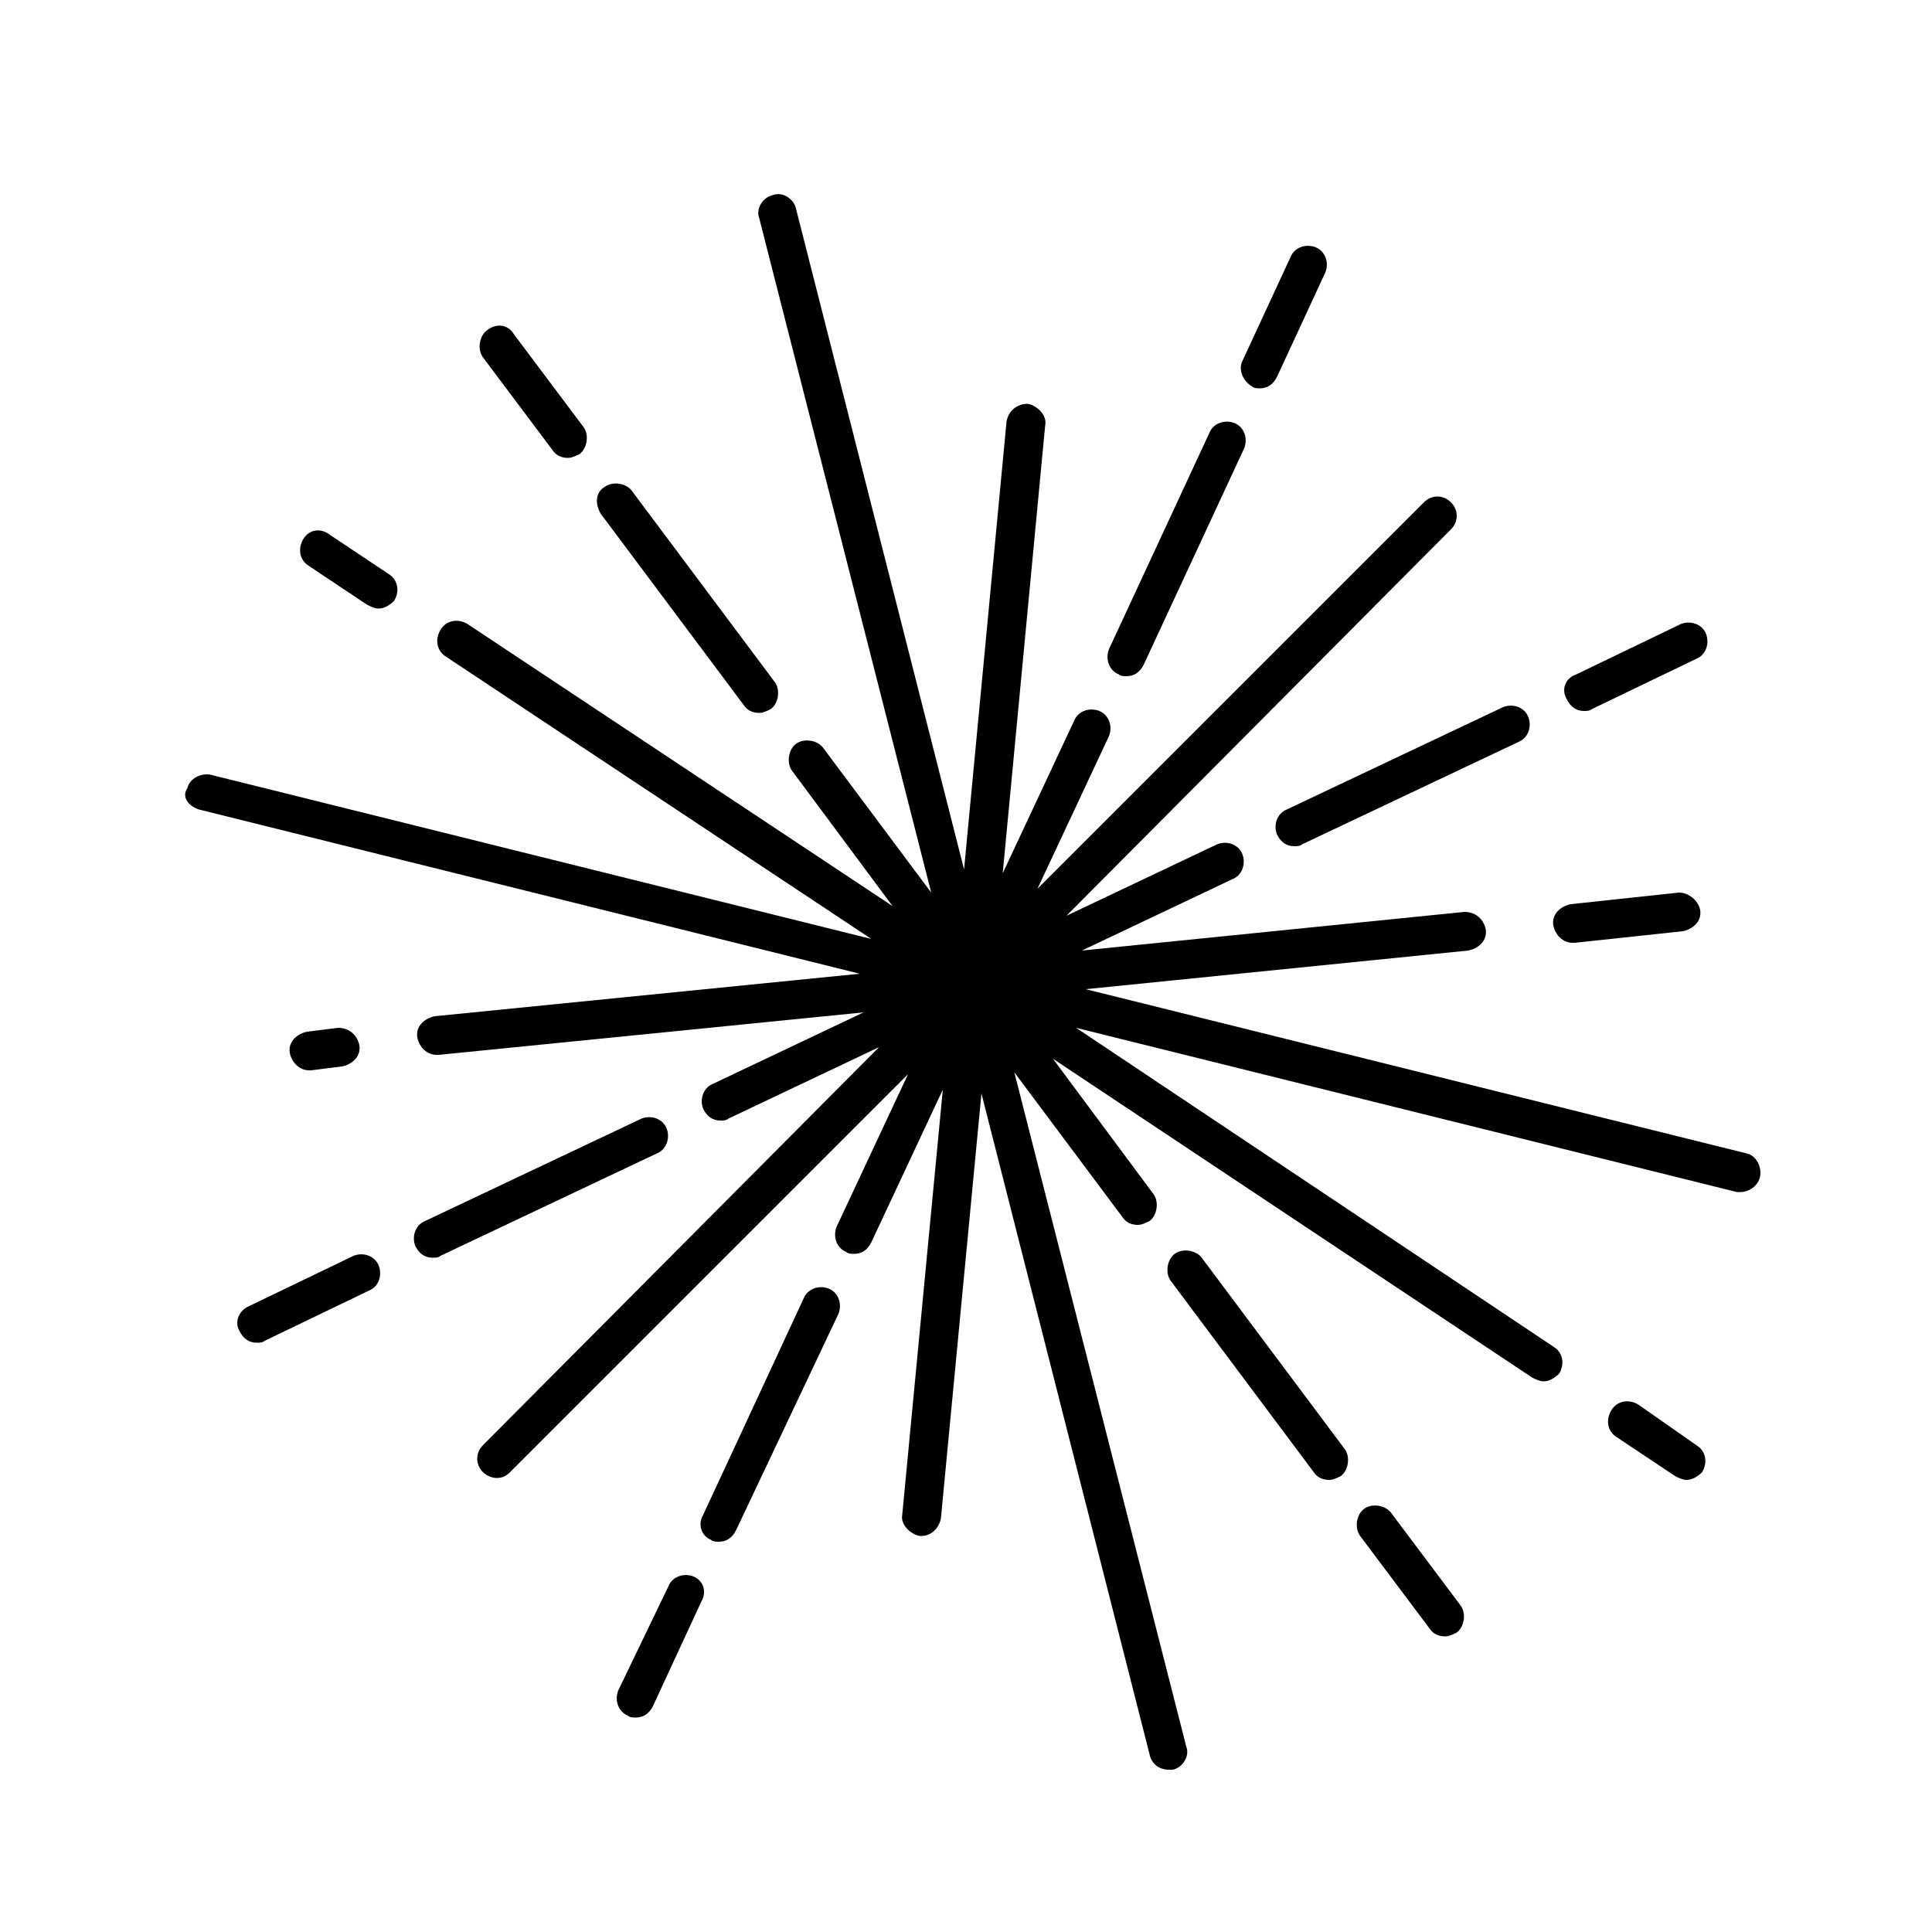
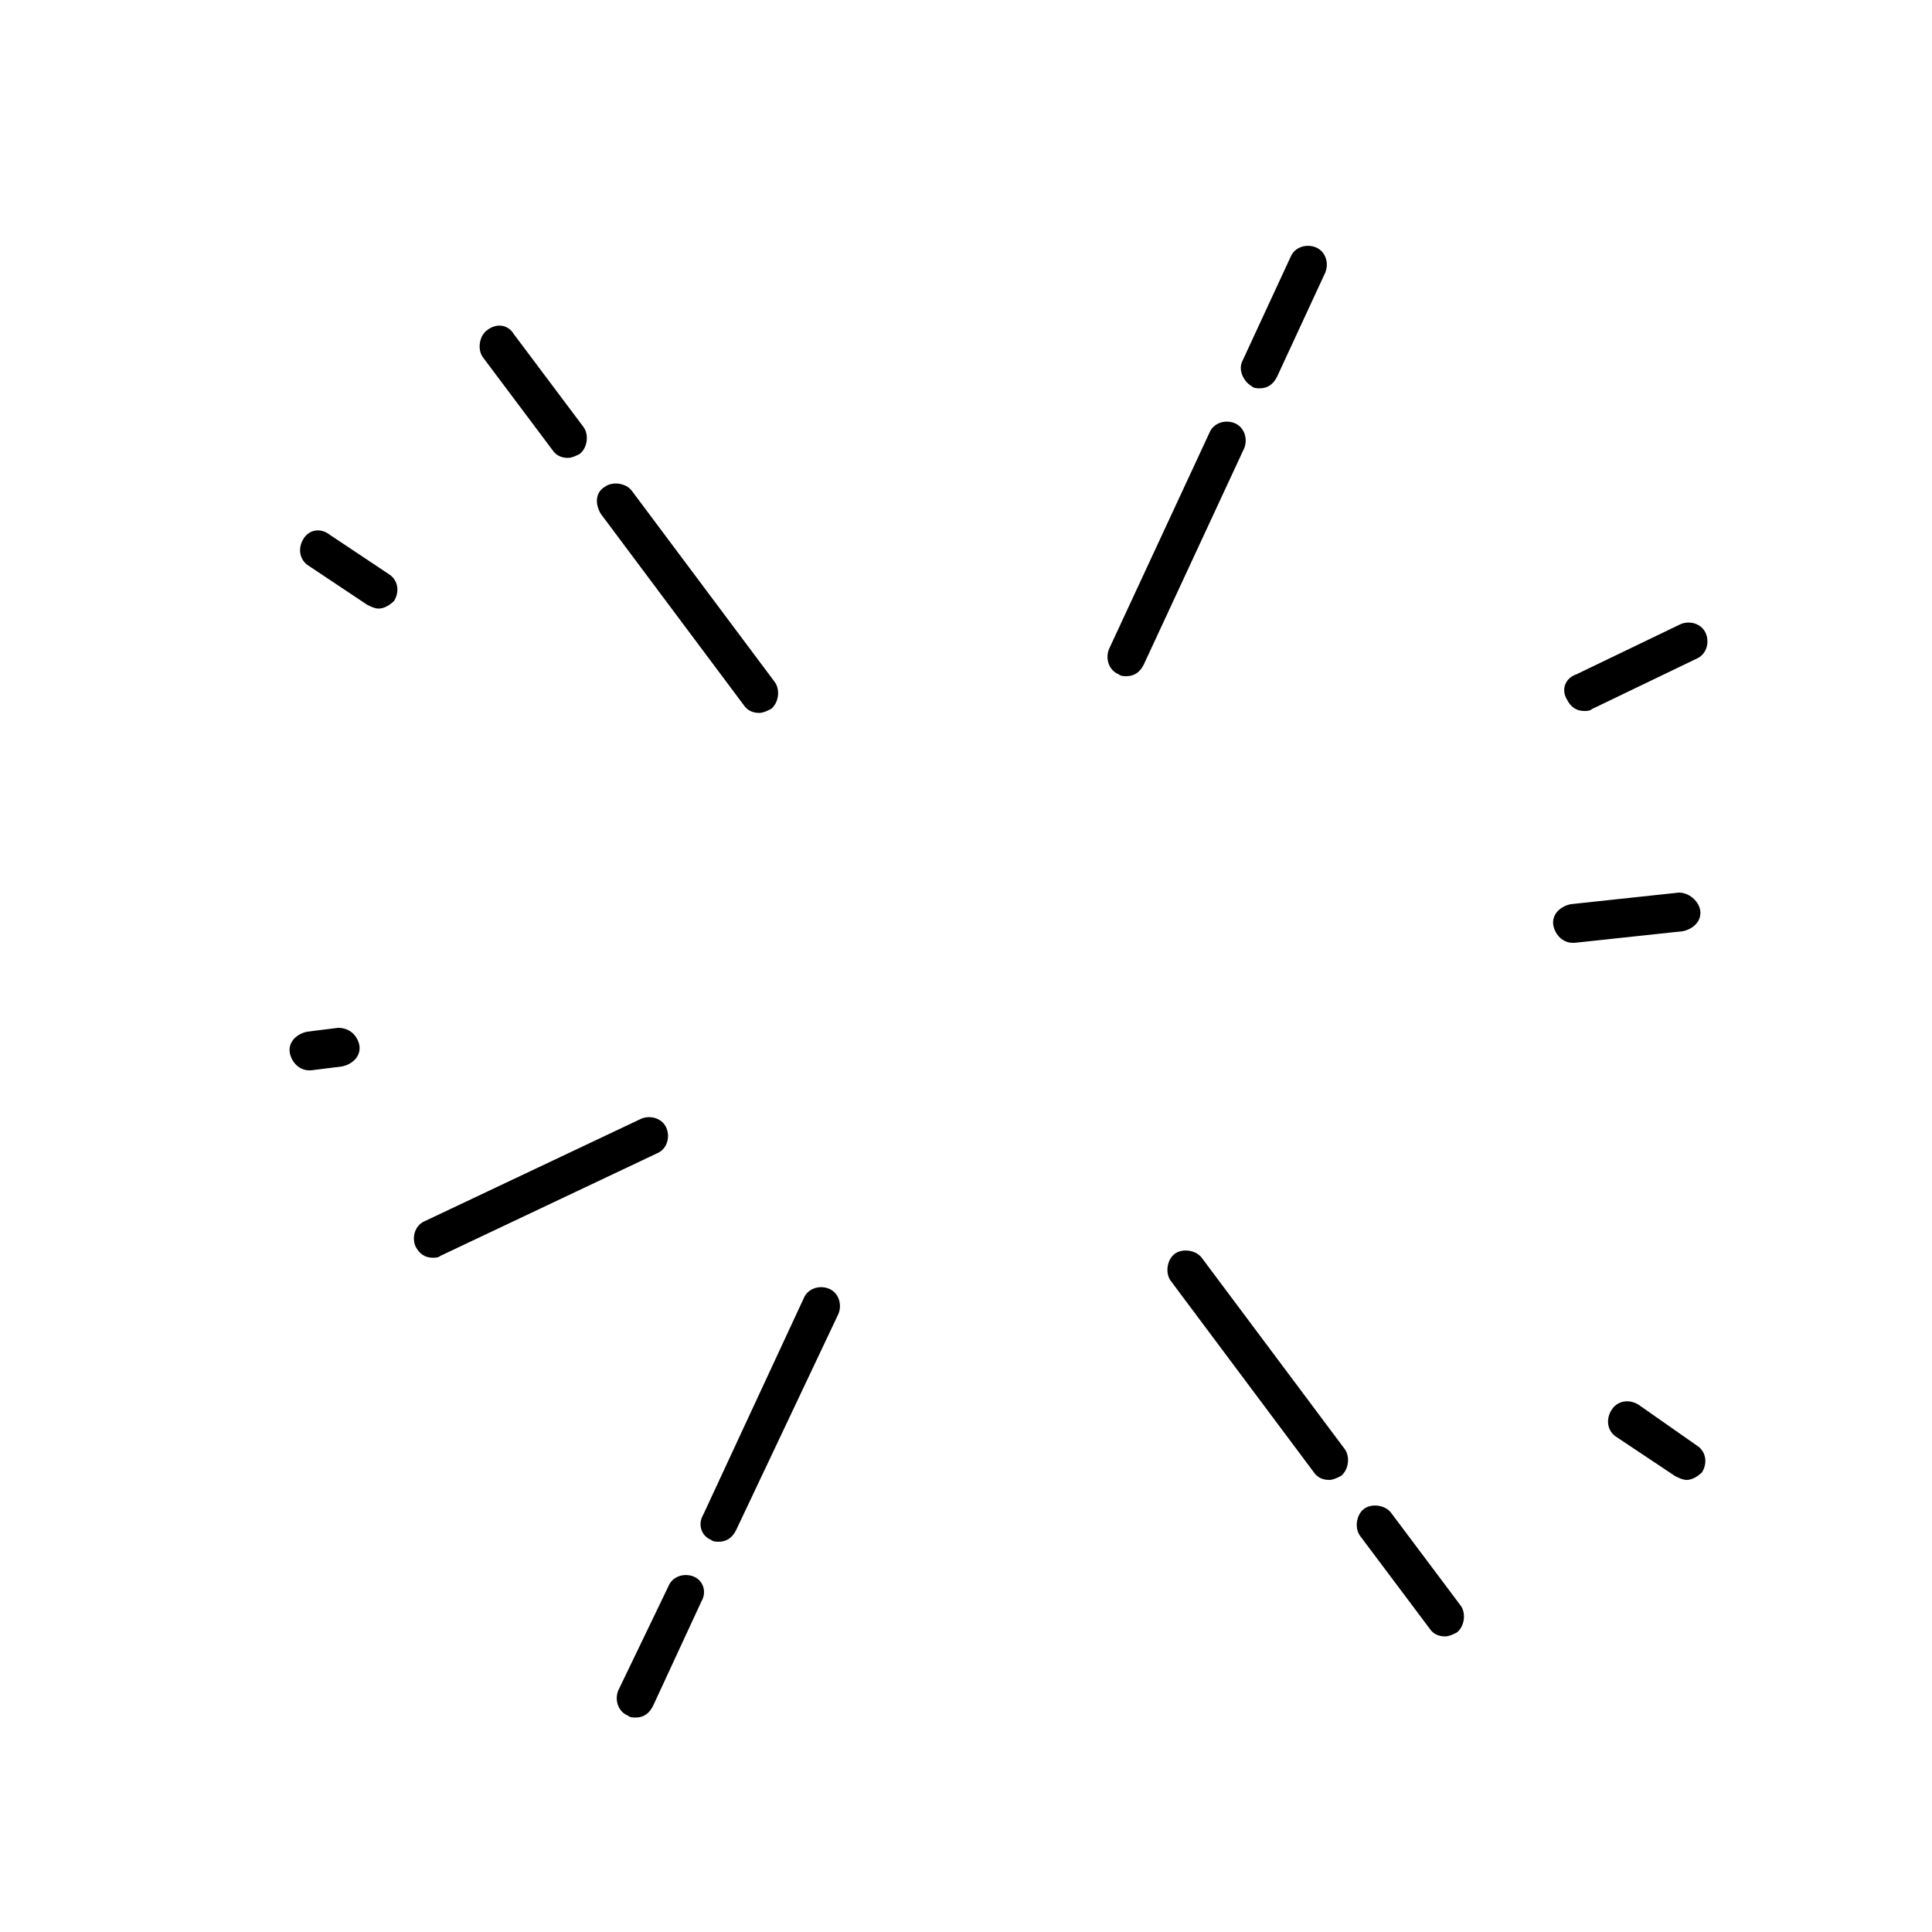
<svg xmlns="http://www.w3.org/2000/svg" version="1.1" x="0px" y="0px" viewBox="0 0 100 100" style="enable-background:new 0 0 100 100;" xml:space="preserve" aria-hidden="true" width="100px" height="100px">
  <defs>
    <linearGradient class="cerosgradient" data-cerosgradient="true" id="CerosGradient_idb9d65e14f" gradientUnits="userSpaceOnUse" x1="50%" y1="100%" x2="50%" y2="0%">
      <stop offset="0%" stop-color="#d1d1d1" />
      <stop offset="100%" stop-color="#d1d1d1" />
    </linearGradient>
    <linearGradient />
  </defs>
  <path d="M35.9,81.6c-0.5-0.2-1.1,0-1.3,0.5L32,87.5c-0.2,0.5,0,1.1,0.5,1.3c0.1,0.1,0.3,0.1,0.4,0.1c0.4,0,0.7-0.2,0.9-0.6l2.5-5.4  C36.6,82.4,36.4,81.8,35.9,81.6z" />
  <path d="M63.9,21.9c-0.5-0.2-1.1,0-1.3,0.5l-5.2,11.2c-0.2,0.5,0,1.1,0.5,1.3c0.1,0.1,0.3,0.1,0.4,0.1c0.4,0,0.7-0.2,0.9-0.6  l5.2-11.2C64.6,22.7,64.4,22.1,63.9,21.9z" />
  <path d="M36.8,79.7c0.1,0.1,0.3,0.1,0.4,0.1c0.4,0,0.7-0.2,0.9-0.6L43.4,68c0.2-0.5,0-1.1-0.5-1.3c-0.5-0.2-1.1,0-1.3,0.5l-5.2,11.2  C36.1,78.9,36.3,79.5,36.8,79.7z" />
  <path d="M64.8,20c0.1,0.1,0.3,0.1,0.4,0.1c0.4,0,0.7-0.2,0.9-0.6l2.5-5.4c0.2-0.5,0-1.1-0.5-1.3c-0.5-0.2-1.1,0-1.3,0.5l-2.5,5.4  C64.1,19.1,64.3,19.7,64.8,20z" />
-   <path d="M12.4,68.9c0.2,0.4,0.5,0.6,0.9,0.6c0.1,0,0.3,0,0.4-0.1l5.4-2.6c0.5-0.2,0.7-0.8,0.5-1.3c-0.2-0.5-0.8-0.7-1.3-0.5  l-5.4,2.6C12.4,67.8,12.1,68.4,12.4,68.9z" />
-   <path d="M77.8,36.6l-11.2,5.3c-0.5,0.2-0.7,0.8-0.5,1.3c0.2,0.4,0.5,0.6,0.9,0.6c0.1,0,0.3,0,0.4-0.1l11.2-5.3  c0.5-0.2,0.7-0.8,0.5-1.3C78.9,36.6,78.3,36.4,77.8,36.6z" />
  <path d="M22.4,65.1c0.1,0,0.3,0,0.4-0.1L34,59.7c0.5-0.2,0.7-0.8,0.5-1.3c-0.2-0.5-0.8-0.7-1.3-0.5L22,63.2  c-0.5,0.2-0.7,0.8-0.5,1.3C21.7,64.9,22,65.1,22.4,65.1z" />
  <path d="M81.1,36.2c0.2,0.4,0.5,0.6,0.9,0.6c0.1,0,0.3,0,0.4-0.1l5.4-2.6c0.5-0.2,0.7-0.8,0.5-1.3c-0.2-0.5-0.8-0.7-1.3-0.5  l-5.4,2.6C81,35.1,80.8,35.7,81.1,36.2z" />
  <path d="M86.9,46.2l-5.6,0.6c-0.5,0.1-1,0.5-0.9,1.1c0.1,0.5,0.5,0.9,1,0.9c0,0,0.1,0,0.1,0l5.6-0.6c0.5-0.1,1-0.5,0.9-1.1  C87.9,46.6,87.4,46.2,86.9,46.2z" />
-   <path d="M16.1,55.4l1.6-0.2c0.5-0.1,1-0.5,0.9-1.1c-0.1-0.5-0.5-0.9-1.1-0.9l-1.6,0.2c-0.5,0.1-1,0.5-0.9,1.1c0.1,0.5,0.5,0.9,1,0.9  C16,55.4,16.1,55.4,16.1,55.4z" />
-   <path d="M10.3,41.9l34.2,8.5l-22,2.2c-0.5,0.1-1,0.5-0.9,1.1c0.1,0.5,0.5,0.9,1,0.9c0,0,0.1,0,0.1,0l22-2.2l-7.8,3.7  c-0.5,0.2-0.7,0.8-0.5,1.3c0.2,0.4,0.5,0.6,0.9,0.6c0.1,0,0.3,0,0.4-0.1l7.8-3.7L25,74.8c-0.4,0.4-0.4,1,0,1.4  c0.2,0.2,0.5,0.3,0.7,0.3c0.3,0,0.5-0.1,0.7-0.3L47,55.6l-3.7,7.9c-0.2,0.5,0,1.1,0.5,1.3c0.1,0.1,0.3,0.1,0.4,0.1  c0.4,0,0.7-0.2,0.9-0.6l3.7-7.9l-2.1,22c-0.1,0.5,0.4,1,0.9,1.1c0,0,0.1,0,0.1,0c0.5,0,0.9-0.4,1-0.9l2.1-22l8.7,34.2  c0.1,0.5,0.5,0.8,1,0.8c0.1,0,0.2,0,0.2,0c0.5-0.1,0.9-0.7,0.7-1.2l-8.9-34.9l5.6,7.5c0.2,0.3,0.5,0.4,0.8,0.4  c0.2,0,0.4-0.1,0.6-0.2c0.4-0.3,0.5-1,0.2-1.4l-5.2-7l24.8,16.5c0.2,0.1,0.4,0.2,0.6,0.2c0.3,0,0.6-0.2,0.8-0.4  c0.3-0.5,0.2-1.1-0.3-1.4L55.7,53.2l34.2,8.5c0.1,0,0.2,0,0.2,0c0.4,0,0.9-0.3,1-0.8c0.1-0.5-0.2-1.1-0.7-1.2l-34.2-8.5l19.8-2  c0.5-0.1,1-0.5,0.9-1.1c-0.1-0.5-0.5-0.9-1.1-0.9l-19.8,2l7.8-3.7c0.5-0.2,0.7-0.8,0.5-1.3c-0.2-0.5-0.8-0.7-1.3-0.5l-7.8,3.7  l19.9-20c0.4-0.4,0.4-1,0-1.4c-0.4-0.4-1-0.4-1.4,0L53.7,46l3.7-7.9c0.2-0.5,0-1.1-0.5-1.3c-0.5-0.2-1.1,0-1.3,0.5l-3.7,7.9L54.1,22  c0.1-0.5-0.4-1-0.9-1.1c-0.6,0-1,0.4-1.1,0.9L49.9,45l-8.7-34.2c-0.1-0.5-0.7-0.9-1.2-0.7c-0.5,0.1-0.9,0.7-0.7,1.2l8.9,34.9  l-5.6-7.5c-0.3-0.4-1-0.5-1.4-0.2c-0.4,0.3-0.5,1-0.2,1.4l5.2,7l-22-14.6c-0.5-0.3-1.1-0.2-1.4,0.3c-0.3,0.5-0.2,1.1,0.3,1.4  l22,14.6l-34.2-8.5c-0.5-0.1-1.1,0.2-1.2,0.7C9.4,41.2,9.7,41.7,10.3,41.9z" />
+   <path d="M16.1,55.4l1.6-0.2c0.5-0.1,1-0.5,0.9-1.1c-0.1-0.5-0.5-0.9-1.1-0.9l-1.6,0.2c-0.5,0.1-1,0.5-0.9,1.1c0.1,0.5,0.5,0.9,1,0.9  C16,55.4,16.1,55.4,16.1,55.4" />
  <path d="M15.7,27.9c-0.3,0.5-0.2,1.1,0.3,1.4l3,2c0.2,0.1,0.4,0.2,0.6,0.2c0.3,0,0.6-0.2,0.8-0.4c0.3-0.5,0.2-1.1-0.3-1.4l-3-2  C16.6,27.3,16,27.4,15.7,27.9z" />
  <path d="M84.8,72.7c-0.5-0.3-1.1-0.2-1.4,0.3c-0.3,0.5-0.2,1.1,0.3,1.4l3,2c0.2,0.1,0.4,0.2,0.6,0.2c0.3,0,0.6-0.2,0.8-0.4  c0.3-0.5,0.2-1.1-0.3-1.4L84.8,72.7z" />
  <path d="M25.2,17.1c-0.4,0.3-0.5,1-0.2,1.4l3.6,4.8c0.2,0.3,0.5,0.4,0.8,0.4c0.2,0,0.4-0.1,0.6-0.2c0.4-0.3,0.5-1,0.2-1.4l-3.6-4.8  C26.3,16.8,25.7,16.7,25.2,17.1z" />
  <path d="M31.1,26.6l7.4,9.9c0.2,0.3,0.5,0.4,0.8,0.4c0.2,0,0.4-0.1,0.6-0.2c0.4-0.3,0.5-1,0.2-1.4l-7.4-9.9c-0.3-0.4-1-0.5-1.4-0.2  C30.8,25.5,30.8,26.1,31.1,26.6z" />
  <path d="M68.8,76.6c0.2,0,0.4-0.1,0.6-0.2c0.4-0.3,0.5-1,0.2-1.4l-7.4-9.9c-0.3-0.4-1-0.5-1.4-0.2c-0.4,0.3-0.5,1-0.2,1.4l7.4,9.9  C68.2,76.5,68.5,76.6,68.8,76.6z" />
  <path d="M74.8,84.7c0.2,0,0.4-0.1,0.6-0.2c0.4-0.3,0.5-1,0.2-1.4L72,78.3c-0.3-0.4-1-0.5-1.4-0.2c-0.4,0.3-0.5,1-0.2,1.4l3.6,4.8  C74.2,84.6,74.5,84.7,74.8,84.7z" />
</svg>